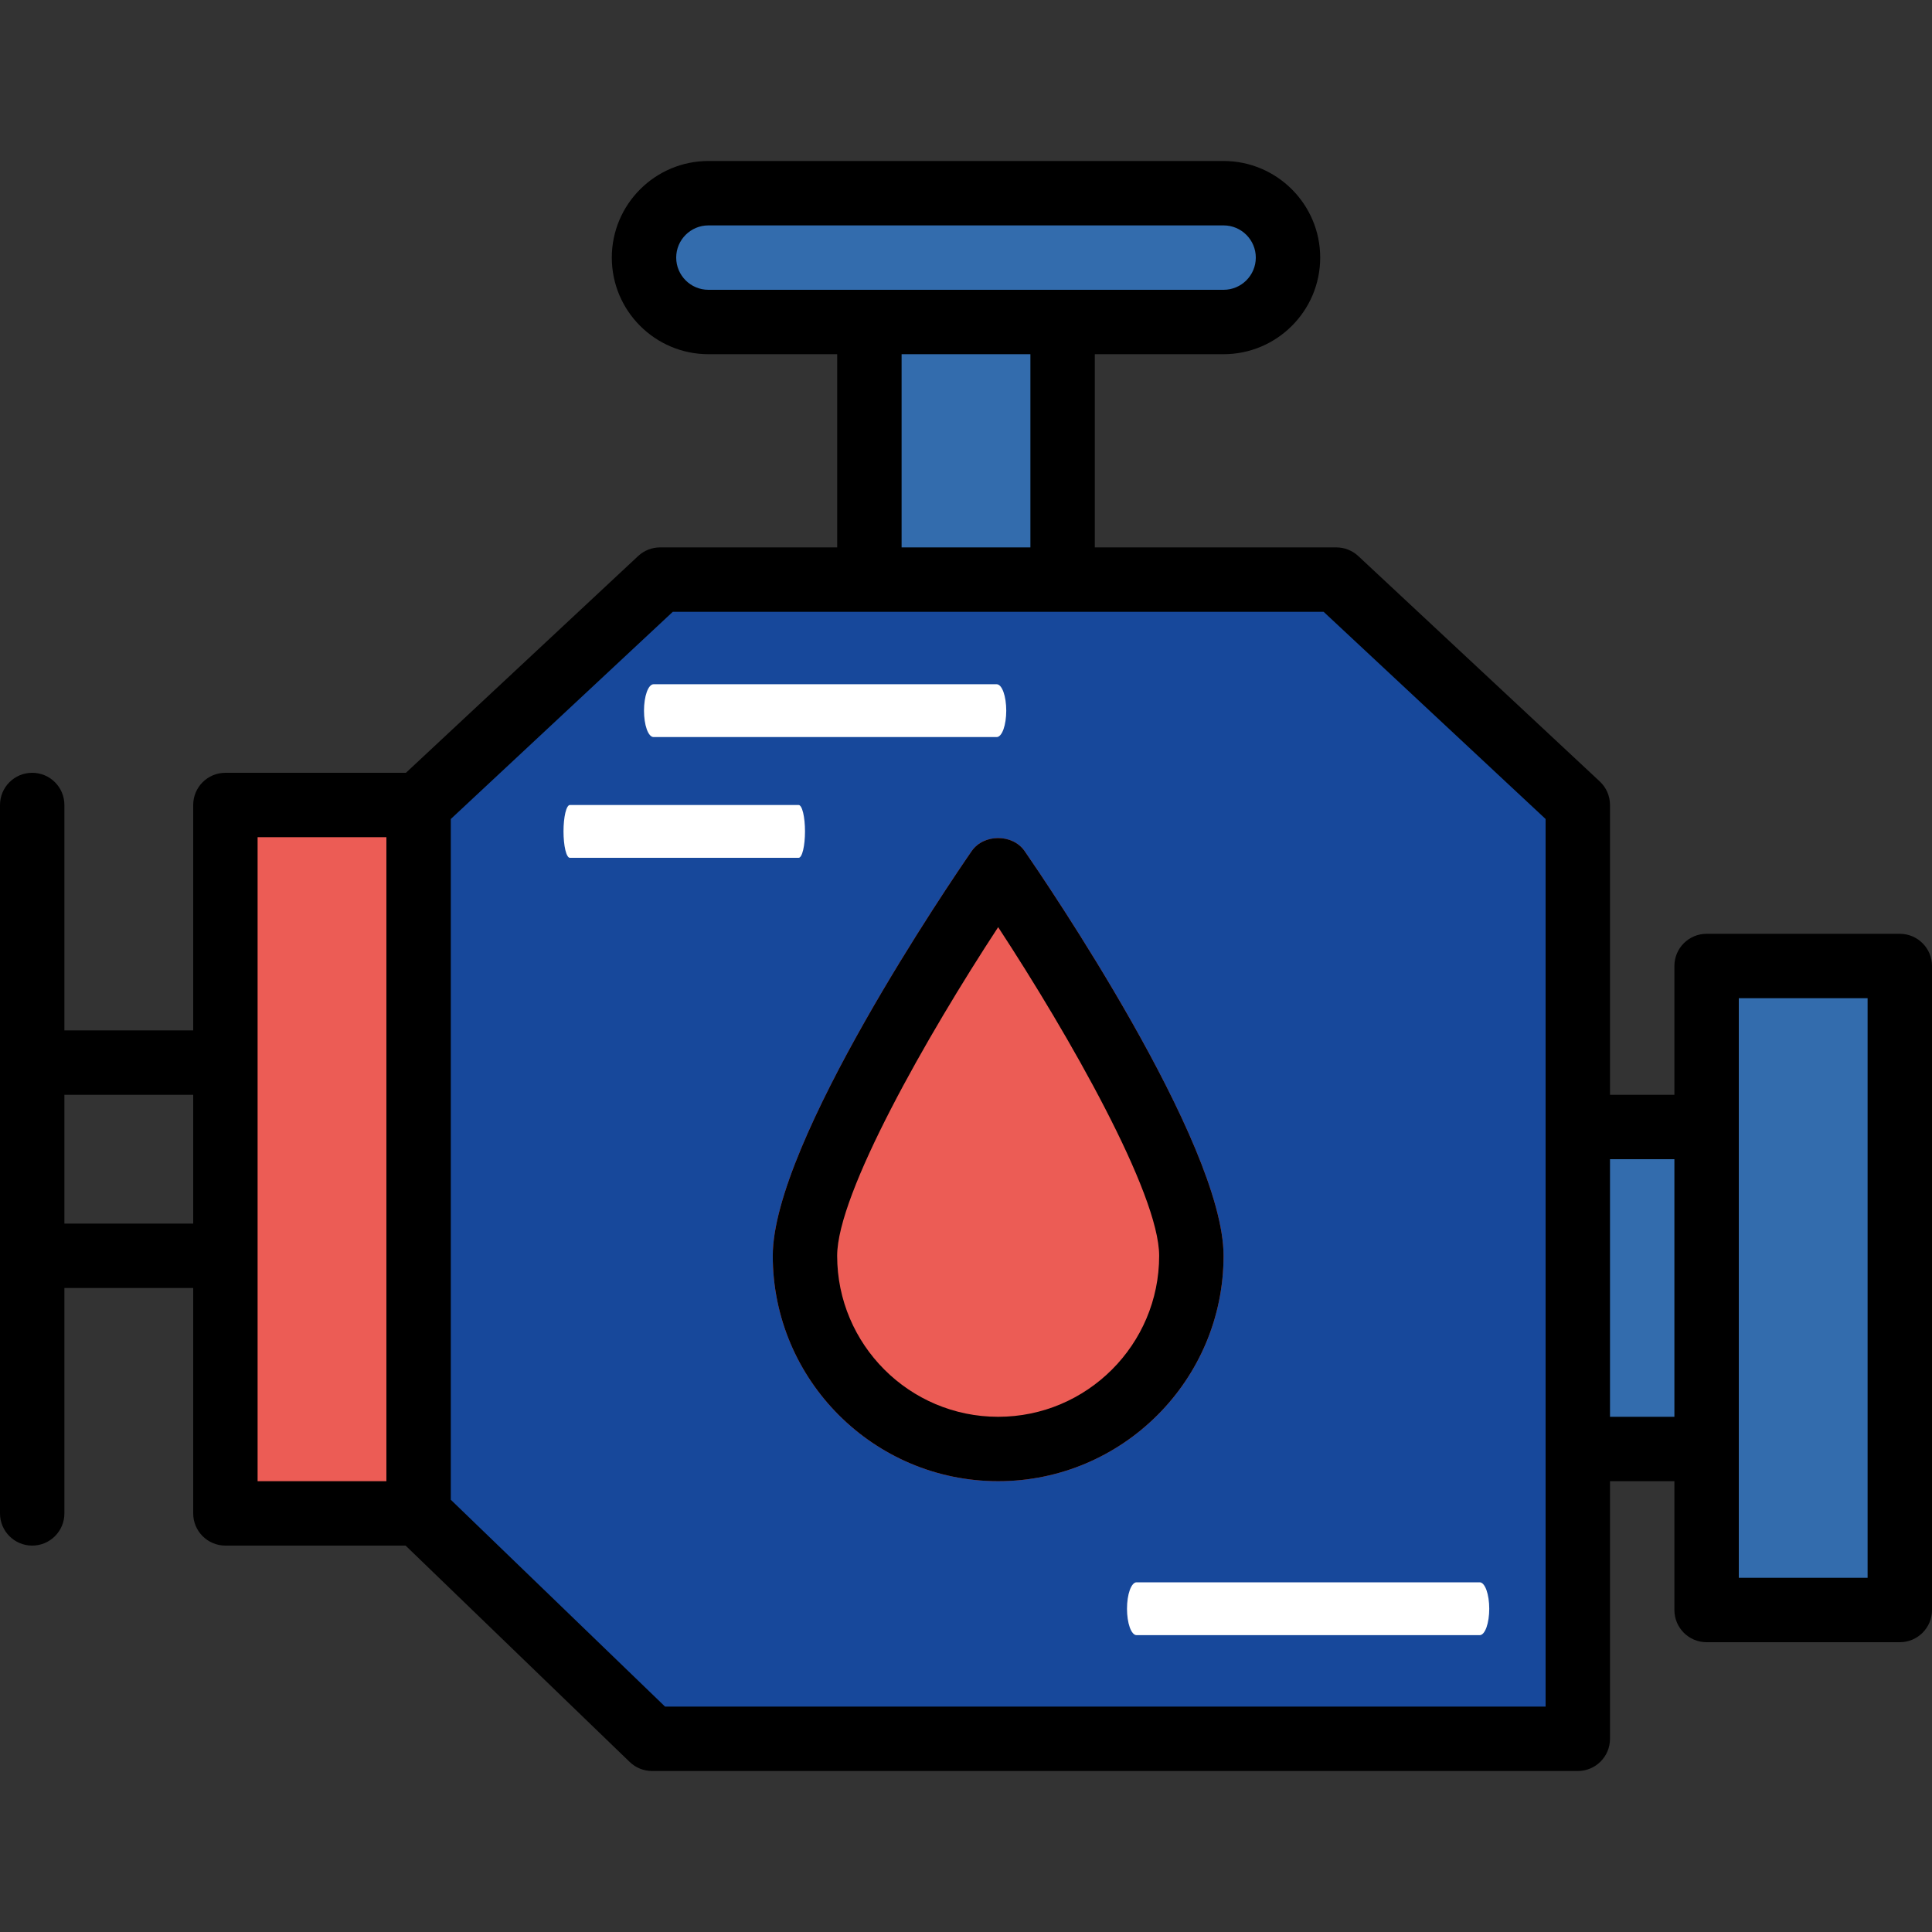
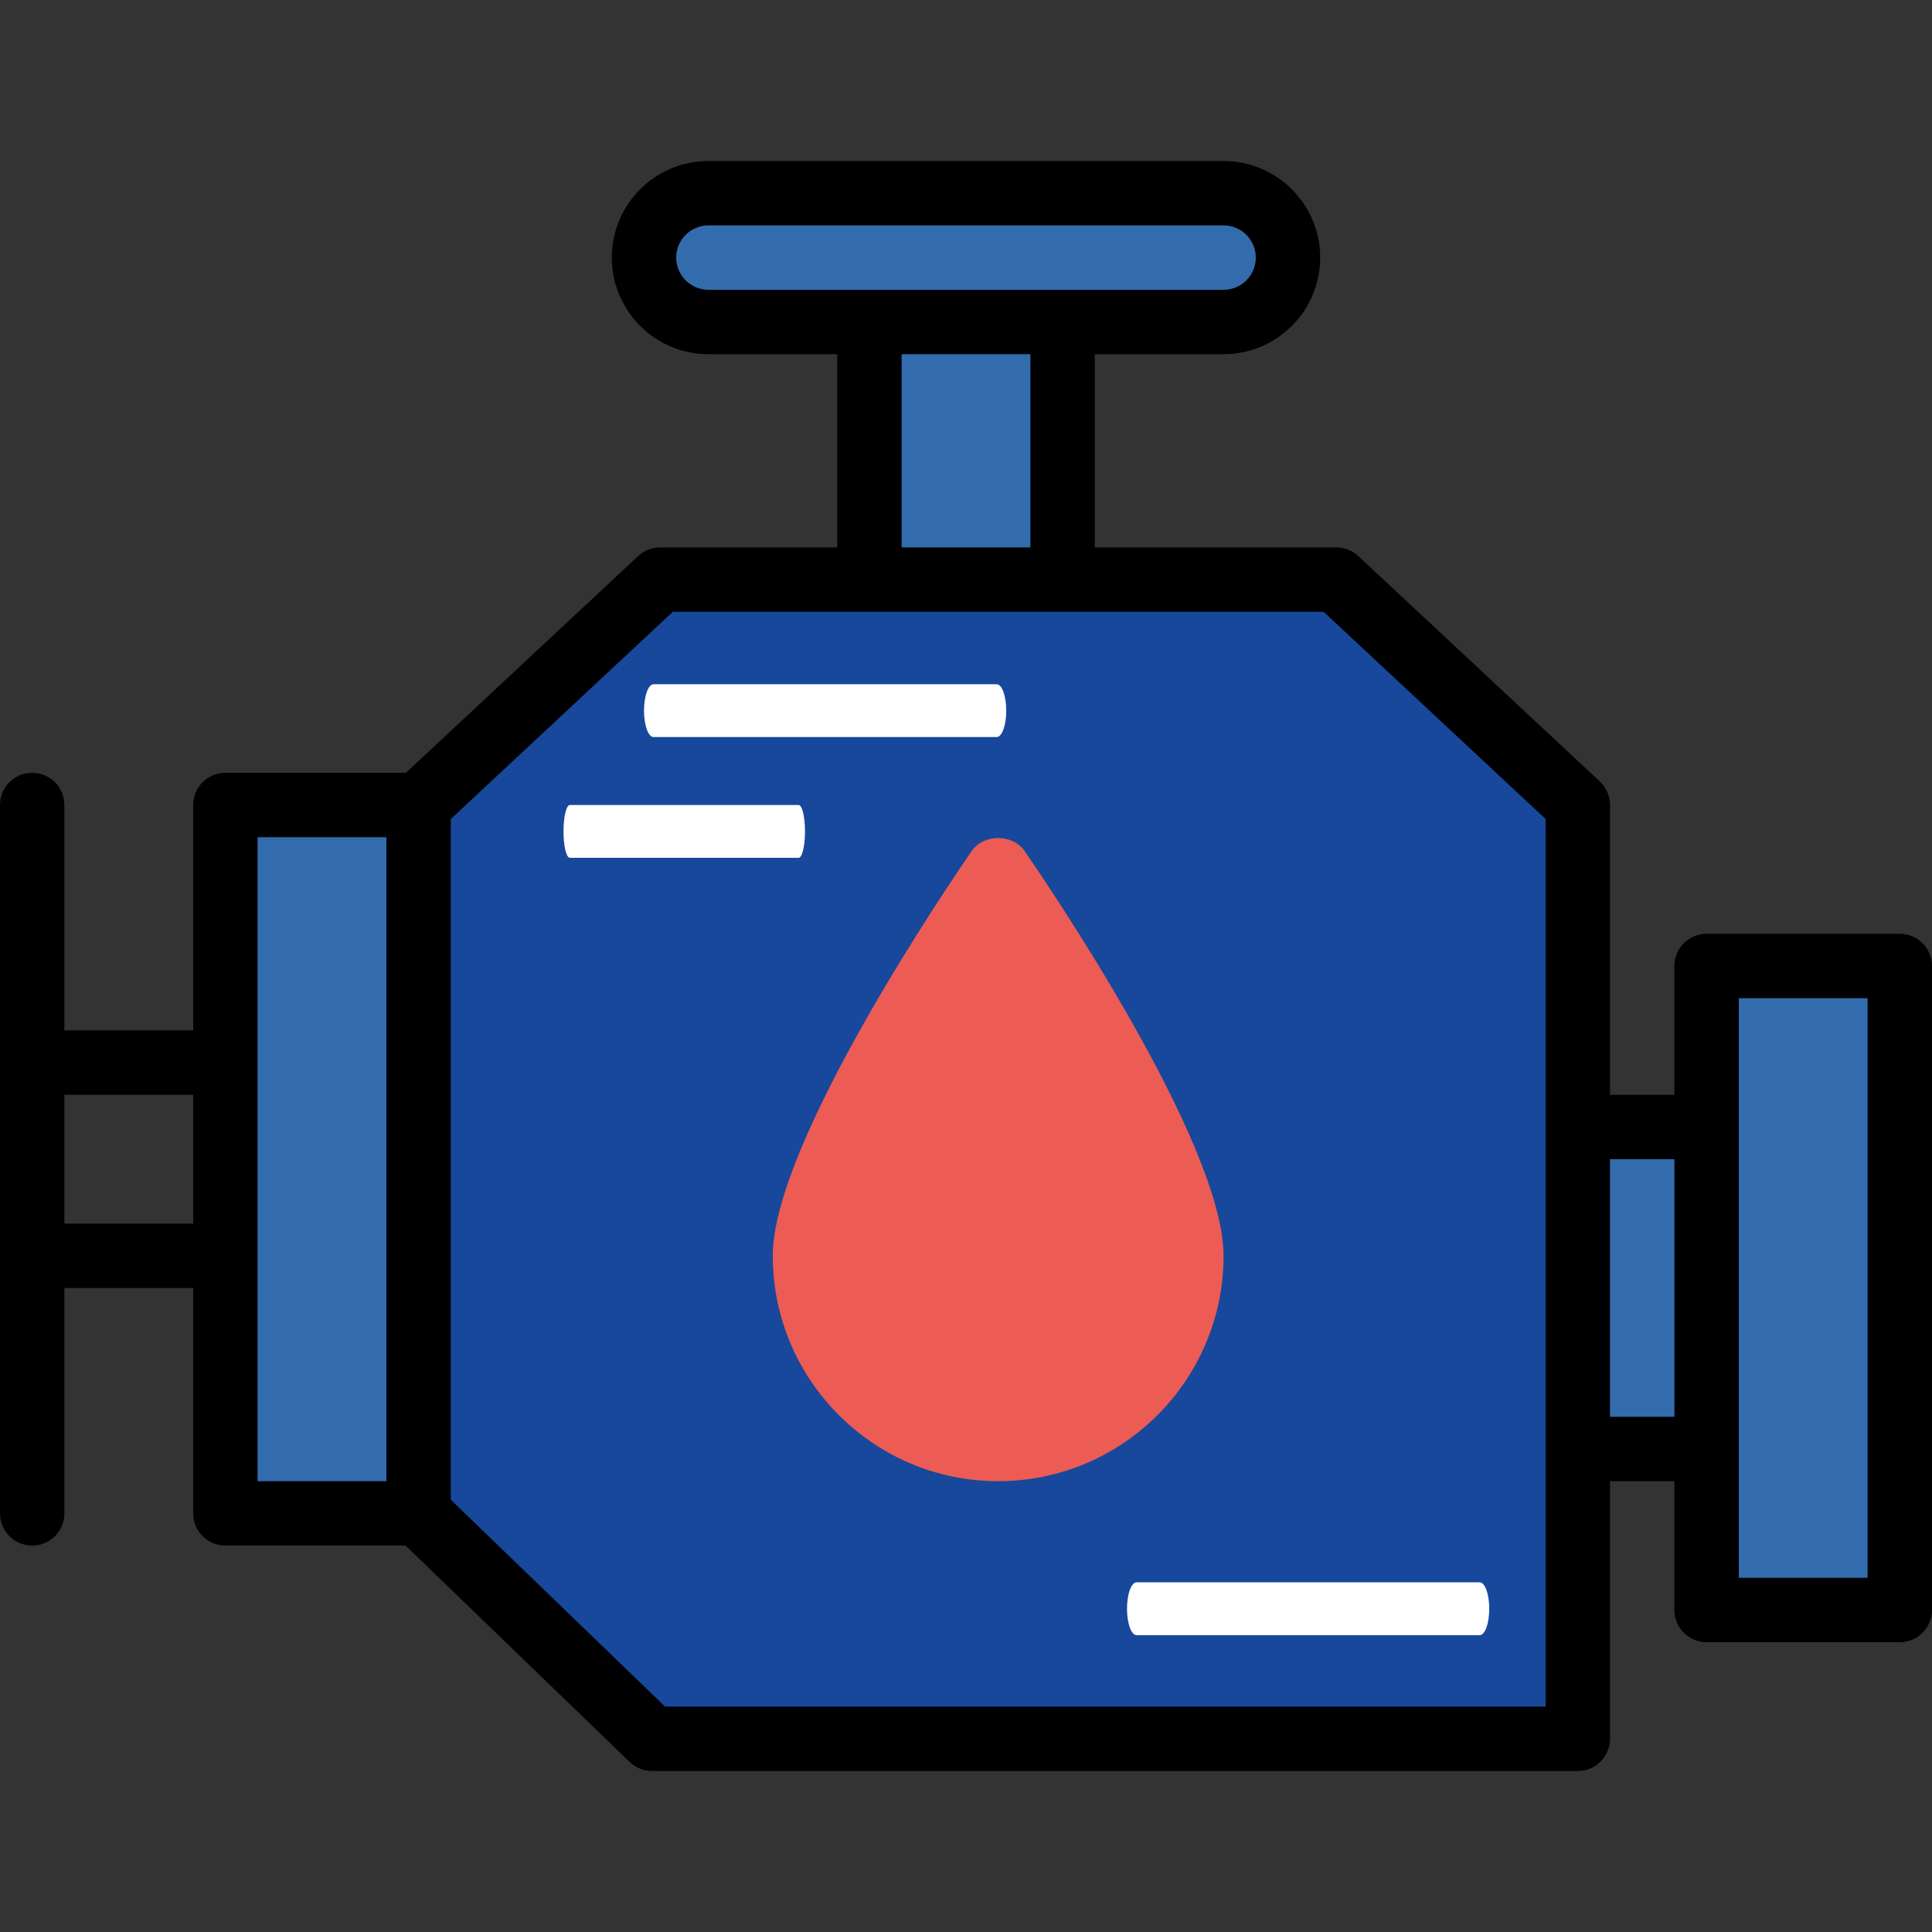
<svg xmlns="http://www.w3.org/2000/svg" width="48" height="48" viewBox="0 0 48 48" fill="none">
  <rect x="0" y="0" width="48" height="48" fill="#333333" stroke="none" />
  <path d="M10.5 37.5L16.5 43.5H39V20L33 14.5H16.5L10.5 20V37.5Z" fill="#17489B" />
  <rect x="22" y="8" width="5" height="6" fill="#336CAD" />
  <rect x="39" y="28" width="3" height="8" fill="#336CAD" />
  <rect x="43" y="24" width="4" height="16" fill="#336CAD" />
  <rect x="6" y="20" width="4" height="18" fill="#336CAD" />
-   <rect x="6" y="20" width="4" height="17" fill="#EC5C55" />
  <rect x="16" y="5" width="16" height="3" rx="1" fill="#336CAD" />
  <path d="M47.2 23.2H42.4C41.958 23.2 41.6 23.558 41.6 24V27.2H40V20C40 19.778 39.908 19.566 39.746 19.415L33.746 13.815C33.598 13.677 33.403 13.6 33.2 13.6H27.2V8.8H30.4C31.723 8.8 32.8 7.723 32.8 6.4C32.8 5.077 31.723 4 30.4 4H17.6C16.276 4 15.2 5.077 15.2 6.4C15.2 7.723 16.276 8.8 17.6 8.8H20.8V13.6H16.4C16.197 13.6 16.002 13.677 15.854 13.815L10.085 19.2H5.6C5.158 19.2 4.8 19.558 4.8 20V25.6H1.6V20C1.6 19.558 1.242 19.2 0.8 19.2C0.358 19.2 0 19.558 0 20V37.6C0 38.042 0.358 38.4 0.8 38.4C1.242 38.4 1.6 38.042 1.6 37.6V32H4.8V37.6C4.8 38.042 5.158 38.4 5.6 38.4H10.077L15.644 43.775C15.793 43.919 15.992 44 16.2 44H39.2C39.642 44 40 43.642 40 43.2V36.8H41.6V40C41.6 40.442 41.958 40.8 42.4 40.8H47.2C47.642 40.8 48 40.442 48 40V24C48 23.558 47.642 23.2 47.2 23.2ZM4.8 30.4H1.6V27.2H4.8V30.4ZM9.6 36.8H6.4V20.8H9.6V36.8ZM17.6 7.2C17.159 7.2 16.8 6.841 16.8 6.4C16.8 5.959 17.159 5.6 17.6 5.6H30.4C30.841 5.6 31.2 5.959 31.2 6.4C31.2 6.841 30.841 7.2 30.4 7.2H17.6ZM25.6 8.8V13.6H22.4V8.8H25.6ZM38.4 28V36V42.4H16.523L11.2 37.261V20.348L16.715 15.2H32.885L38.4 20.348V28ZM41.6 35.2H40V28.8H41.6V35.2ZM46.4 39.2H43.2V36V28V24.8H46.4V39.2Z" fill="black" />
  <path d="M24.141 21.145C23.635 21.878 19.199 28.381 19.199 31.2C19.199 34.288 21.711 36.8 24.799 36.8C27.887 36.8 30.399 34.288 30.399 31.2C30.399 28.381 25.963 21.878 25.457 21.145C25.159 20.713 24.439 20.713 24.141 21.145Z" fill="#EC5C55" />
-   <path d="M24.141 21.145C23.635 21.878 19.199 28.381 19.199 31.2C19.199 34.288 21.711 36.8 24.799 36.8C27.887 36.8 30.399 34.288 30.399 31.2C30.399 28.381 25.963 21.878 25.457 21.145C25.159 20.713 24.439 20.713 24.141 21.145ZM24.799 35.2C22.594 35.2 20.799 33.406 20.799 31.2C20.799 29.653 23.036 25.726 24.799 23.035C26.562 25.725 28.799 29.652 28.799 31.2C28.799 33.406 27.005 35.2 24.799 35.2Z" fill="black" />
  <path d="M16.237 17C16.174 17 16.114 17.069 16.069 17.192C16.025 17.315 16 17.482 16 17.656C16 17.83 16.025 17.997 16.069 18.12C16.114 18.243 16.174 18.312 16.237 18.312H24.763C24.826 18.312 24.886 18.243 24.931 18.12C24.975 17.997 25 17.83 25 17.656C25 17.482 24.975 17.315 24.931 17.192C24.886 17.069 24.826 17 24.763 17H16.237Z" fill="white" />
  <path d="M28.237 39.312C28.174 39.312 28.114 39.382 28.069 39.505C28.025 39.628 28 39.795 28 39.969C28 40.143 28.025 40.31 28.069 40.433C28.114 40.556 28.174 40.625 28.237 40.625H36.763C36.826 40.625 36.886 40.556 36.931 40.433C36.975 40.31 37 40.143 37 39.969C37 39.795 36.975 39.628 36.931 39.505C36.886 39.382 36.826 39.312 36.763 39.312H28.237Z" fill="white" />
  <path d="M14.158 20C14.116 20 14.076 20.069 14.046 20.192C14.017 20.315 14 20.482 14 20.656C14 20.83 14.017 20.997 14.046 21.12C14.076 21.243 14.116 21.312 14.158 21.312H19.842C19.884 21.312 19.924 21.243 19.954 21.12C19.983 20.997 20 20.83 20 20.656C20 20.482 19.983 20.315 19.954 20.192C19.924 20.069 19.884 20 19.842 20H14.158Z" fill="white" />
</svg>